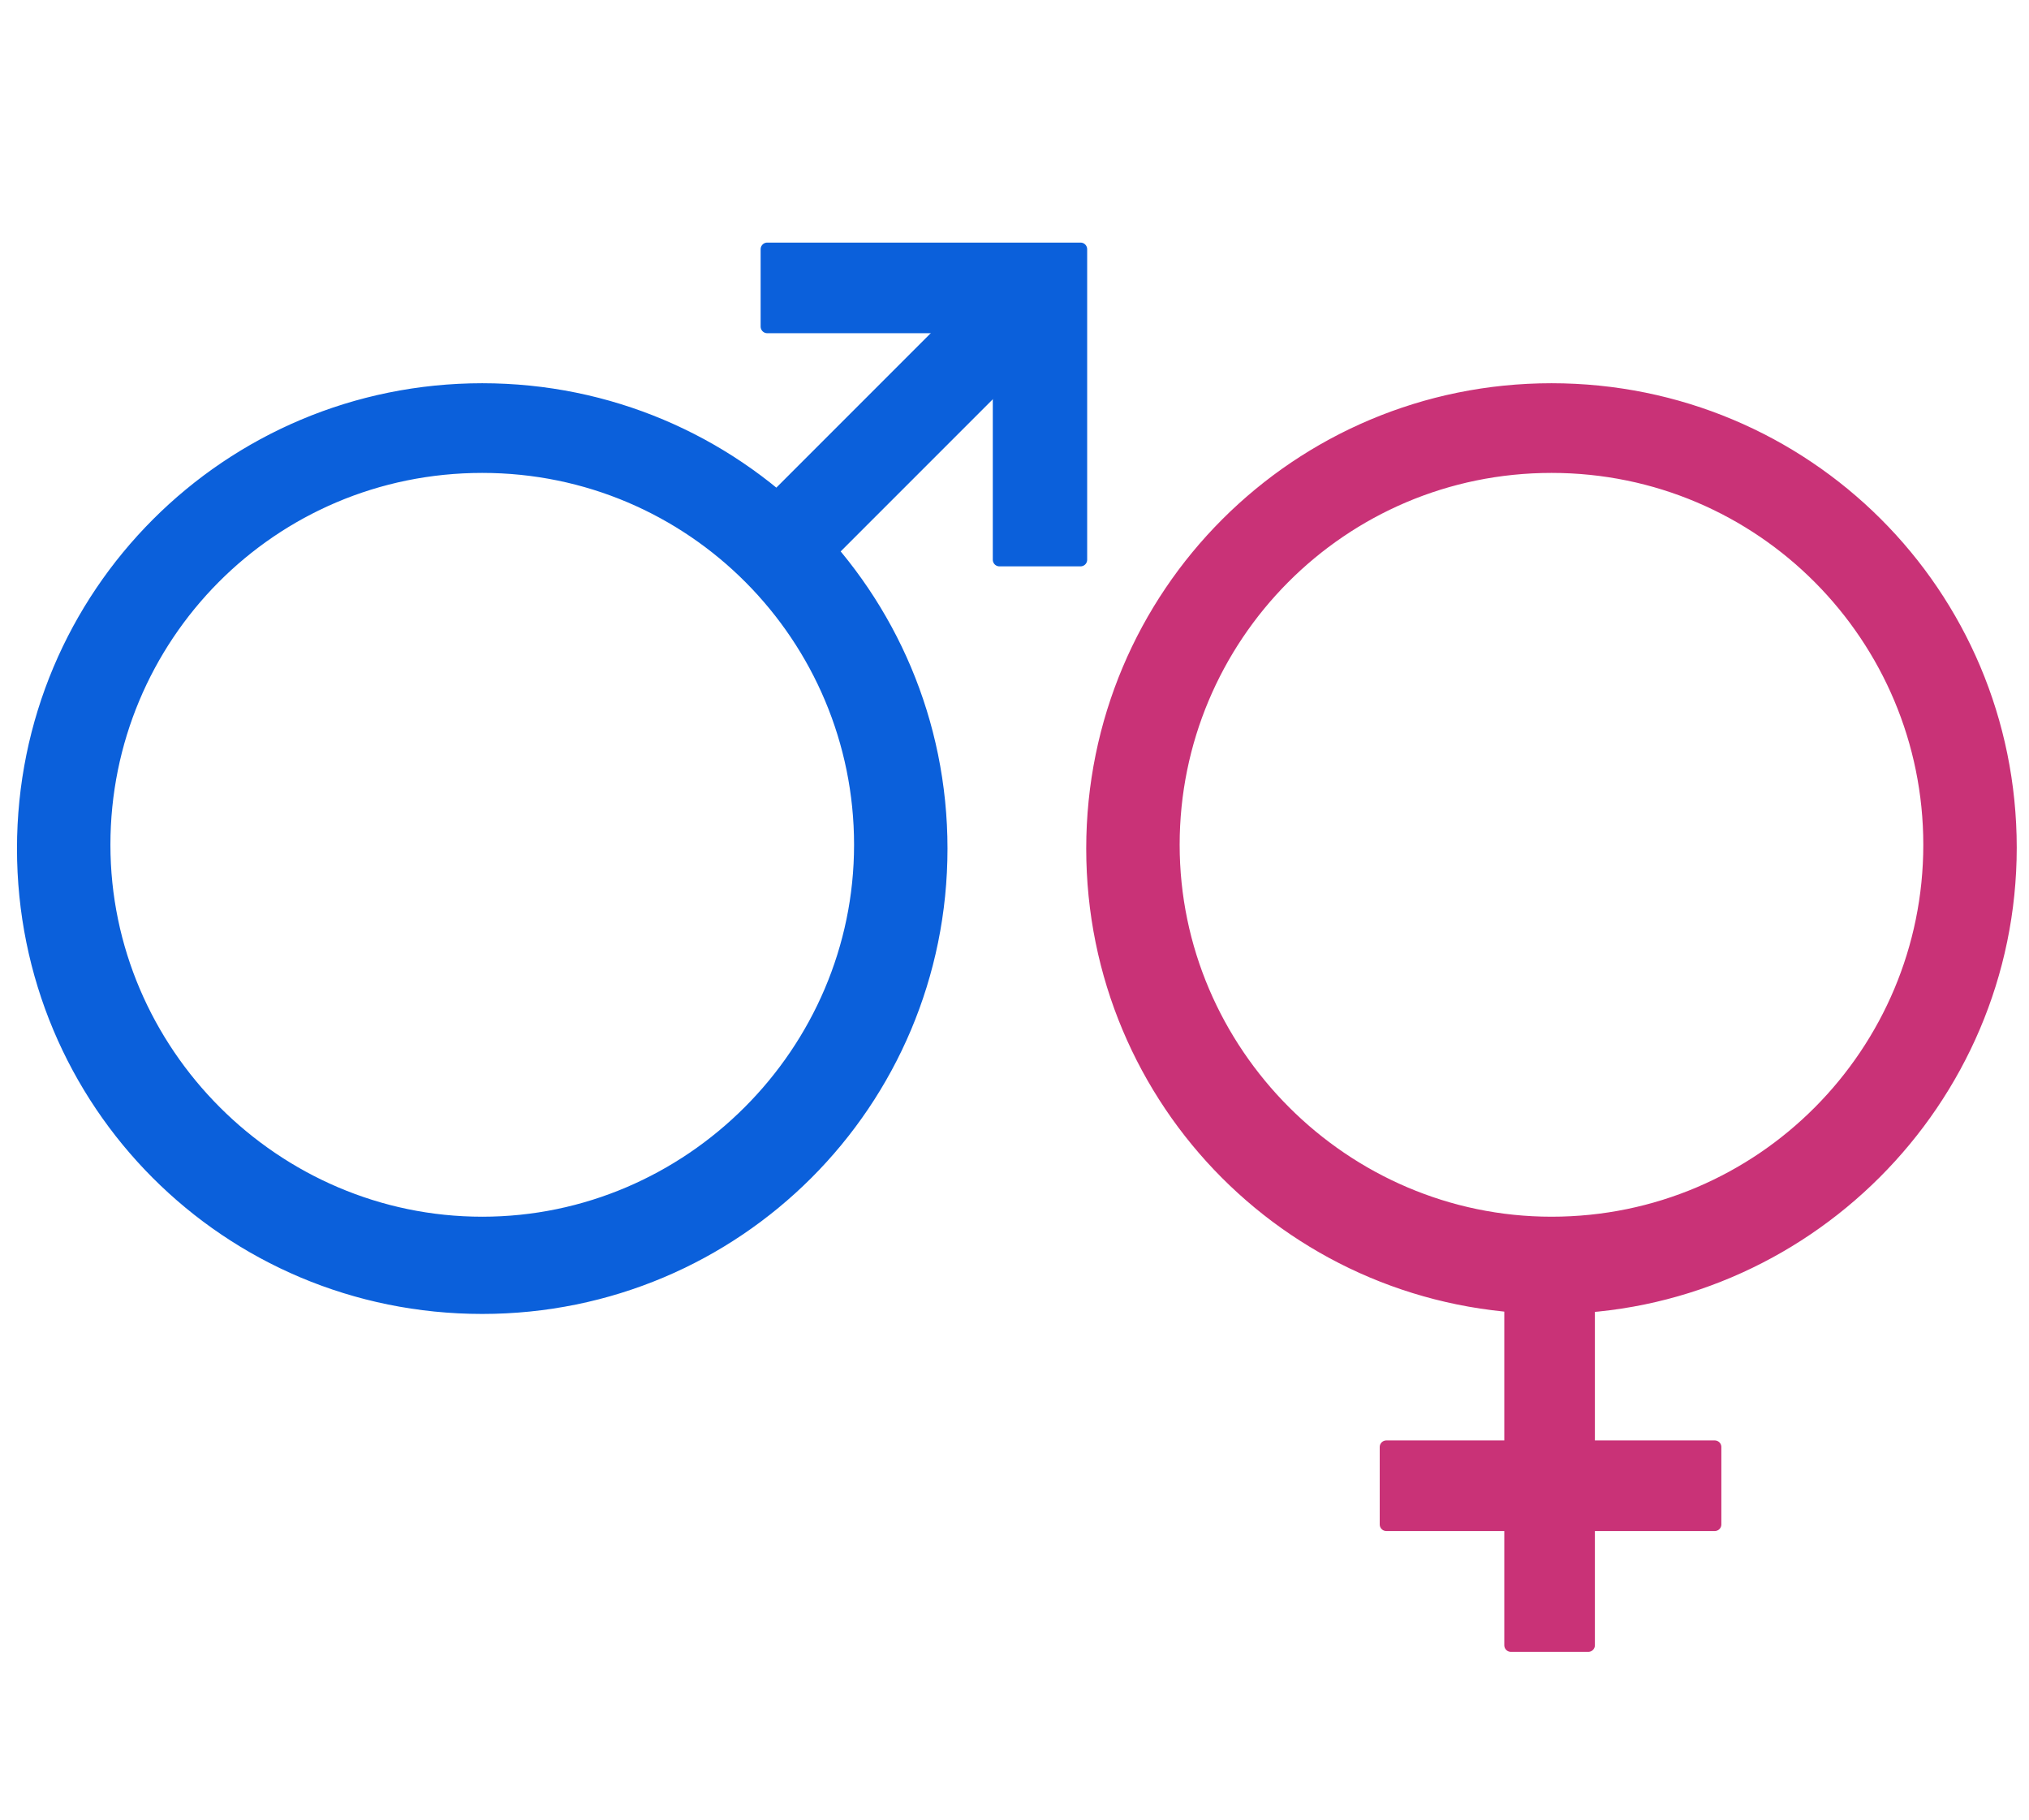
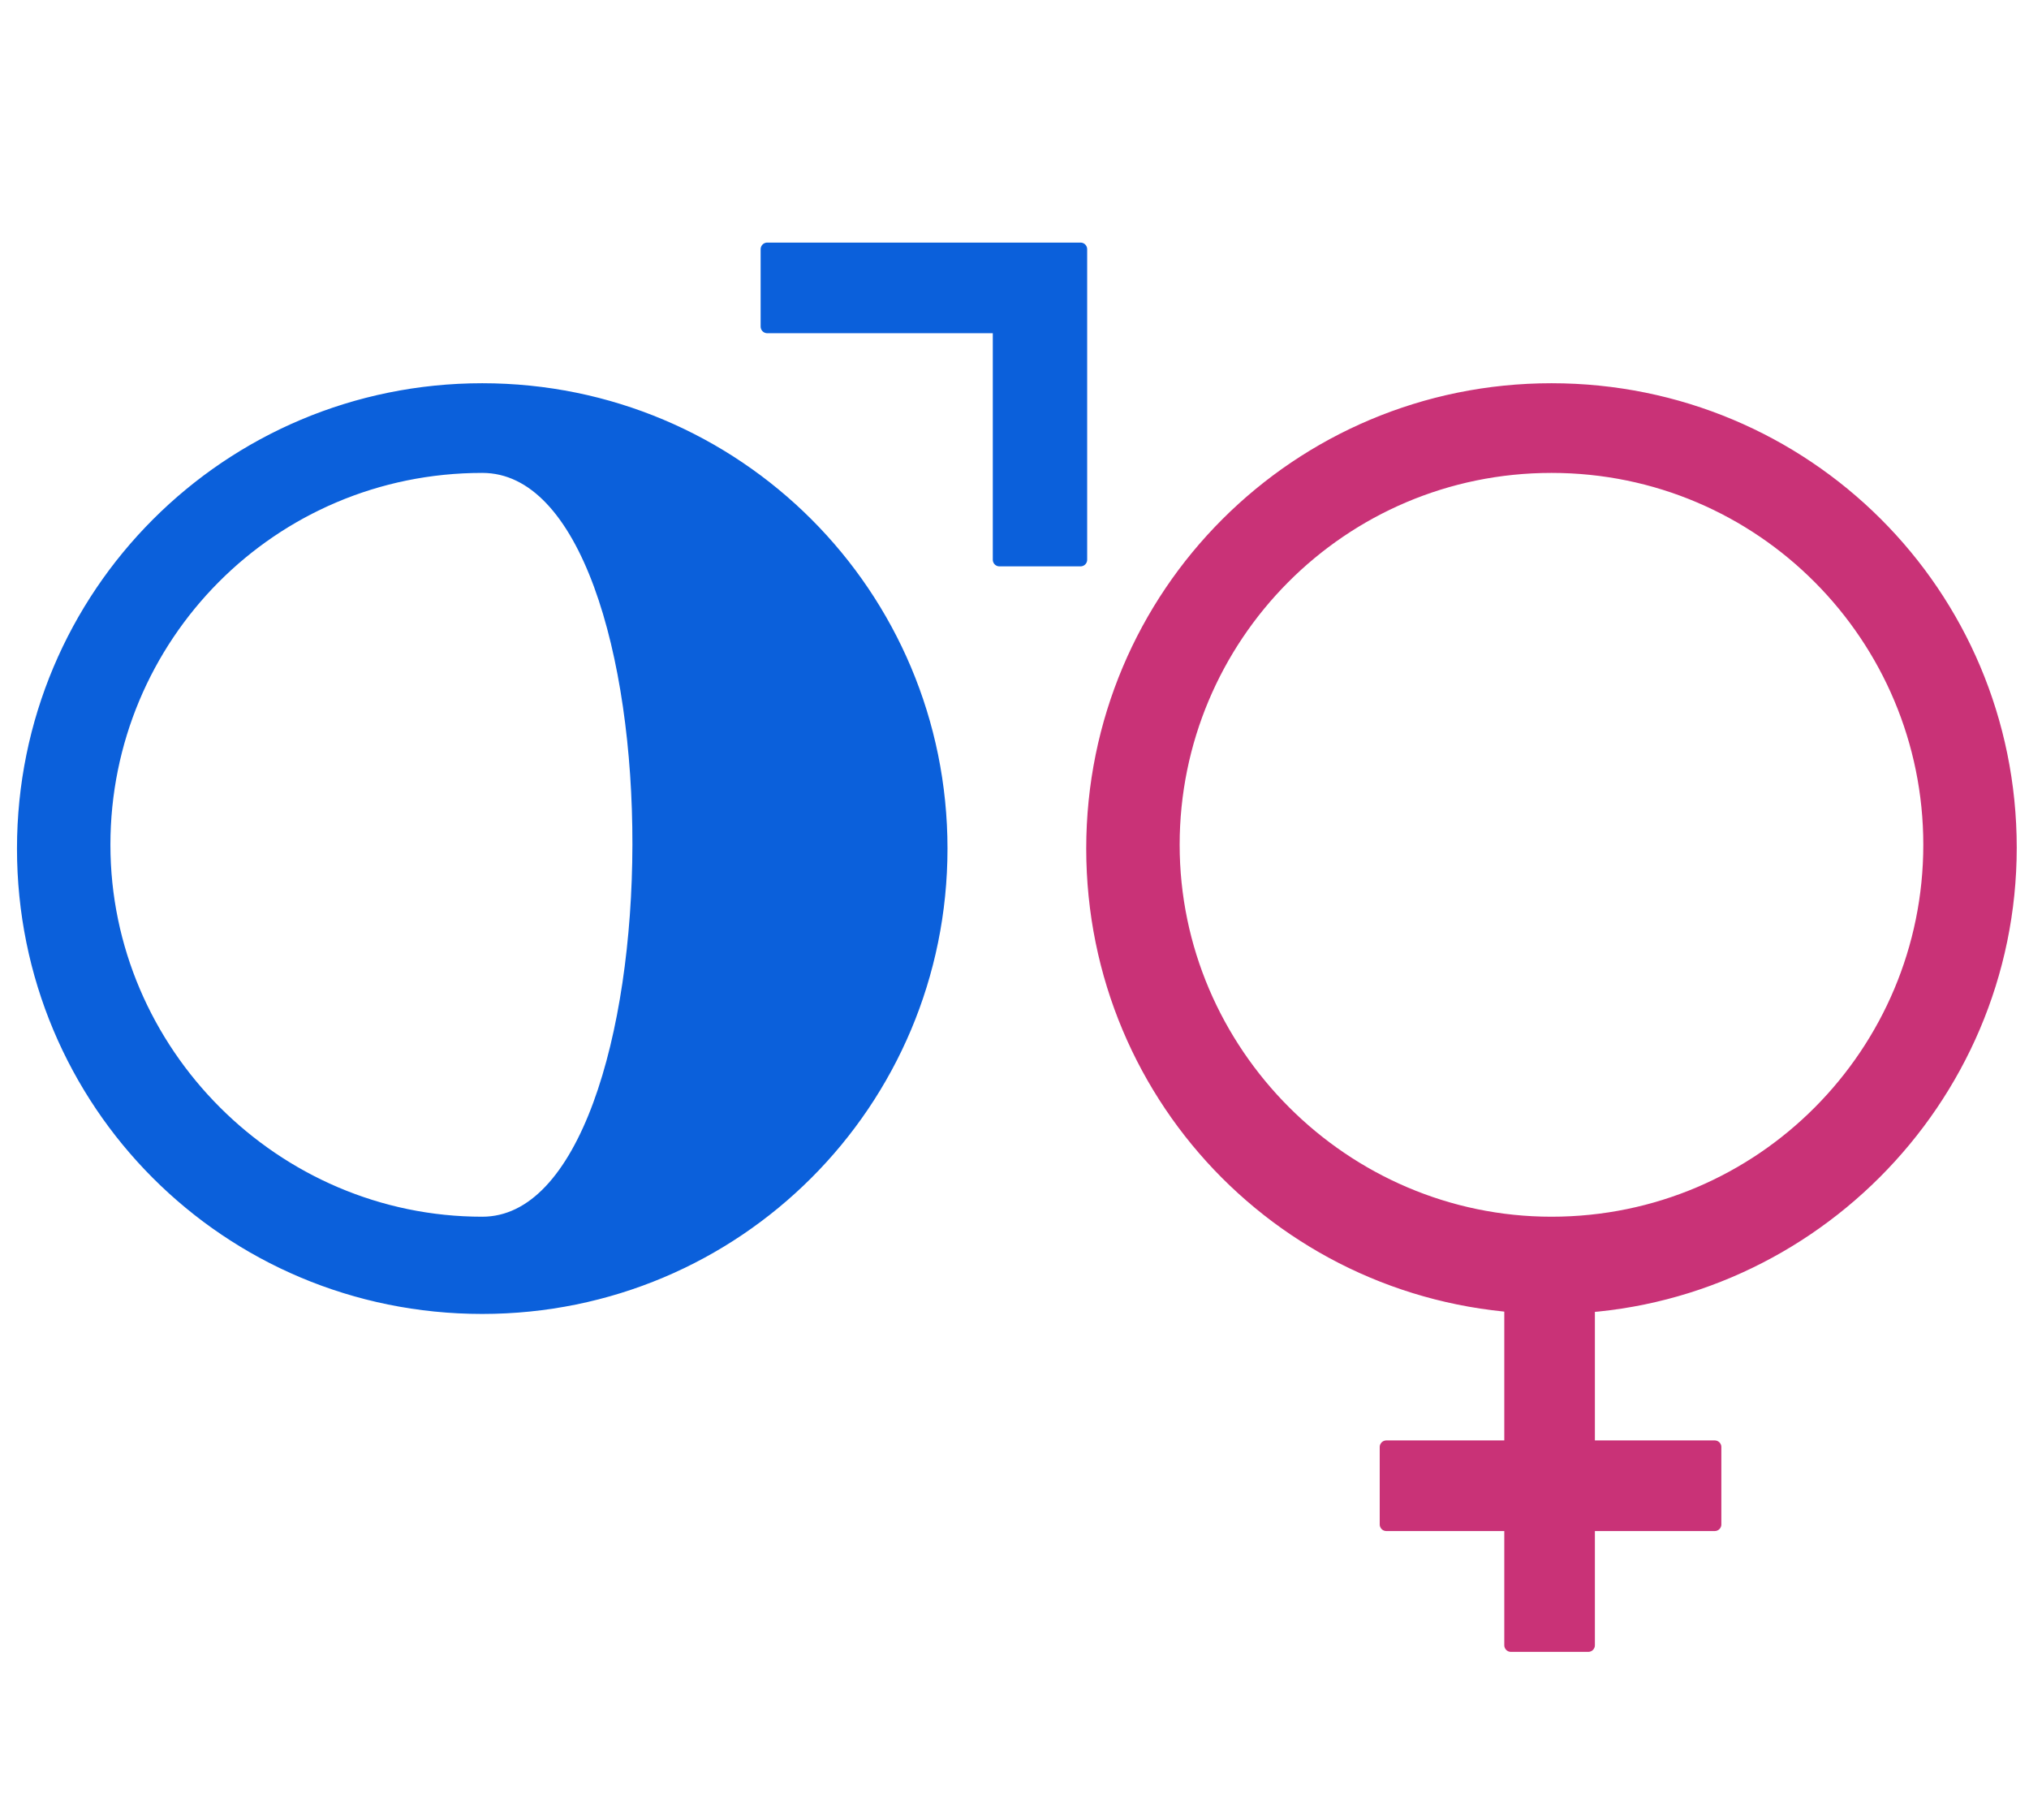
<svg xmlns="http://www.w3.org/2000/svg" version="1.1" baseProfile="tiny" id="Layer_1" x="0px" y="0px" viewBox="0 0 215 192.8" overflow="visible" xml:space="preserve">
  <g>
    <g>
-       <path fill="#0B60DB" stroke="#0B60DB" stroke-width="1.4" stroke-linecap="round" stroke-linejoin="round" stroke-miterlimit="10" d="    M51.1,138.5c-27,0-48.6-21.7-48.6-48.6s21.7-48.6,48.6-48.6s48.6,21.7,48.6,48.6S78,138.5,51.1,138.5z M51.1,49.4    C28.7,49.4,11,67.5,11,89.5s18.1,40.1,40.1,40.1s40.1-18.1,40.1-40.1S73.4,49.4,51.1,49.4z" />
+       <path fill="#0B60DB" stroke="#0B60DB" stroke-width="1.4" stroke-linecap="round" stroke-linejoin="round" stroke-miterlimit="10" d="    M51.1,138.5c-27,0-48.6-21.7-48.6-48.6s21.7-48.6,48.6-48.6s48.6,21.7,48.6,48.6S78,138.5,51.1,138.5z M51.1,49.4    C28.7,49.4,11,67.5,11,89.5s18.1,40.1,40.1,40.1S73.4,49.4,51.1,49.4z" />
    </g>
-     <rect x="77.7" y="42.3" transform="matrix(0.707 -0.707 0.707 0.707 -5.168 80.269)" fill="#0B60DB" stroke="#0B60DB" stroke-width="1.4" stroke-linecap="round" stroke-linejoin="round" stroke-miterlimit="10" width="33.2" height="8.2" />
    <polygon fill="#0B60DB" stroke="#0B60DB" stroke-width="1.4" stroke-linecap="round" stroke-linejoin="round" stroke-miterlimit="10" points="   105.9,26.4 81.3,26.4 81.3,34.6 105.9,34.6 105.9,59.3 114.5,59.3 114.5,34.6 114.5,26.4  " />
  </g>
  <g>
    <g>
      <path fill="#C93277" stroke="#C93277" stroke-width="1.4" stroke-linecap="round" stroke-linejoin="round" stroke-miterlimit="10" d="    M164.4,138.5c-27,0-48.6-21.7-48.6-48.6s21.7-48.6,48.6-48.6S213,62.9,213,89.8S191,138.5,164.4,138.5z M164.4,49.4    c-22.3,0-40.1,18.1-40.1,40.1s18.1,40.1,40.1,40.1c22.3,0,40.1-18.1,40.1-40.1S186.7,49.4,164.4,49.4z" />
    </g>
    <rect x="160.1" y="132.6" fill="#C93277" stroke="#C93277" stroke-width="1.4" stroke-linecap="round" stroke-linejoin="round" stroke-miterlimit="10" width="8.2" height="41.7" />
    <rect x="146.9" y="153.3" fill="#C93277" stroke="#C93277" stroke-width="1.4" stroke-linecap="round" stroke-linejoin="round" stroke-miterlimit="10" width="34.8" height="8.2" />
  </g>
</svg>